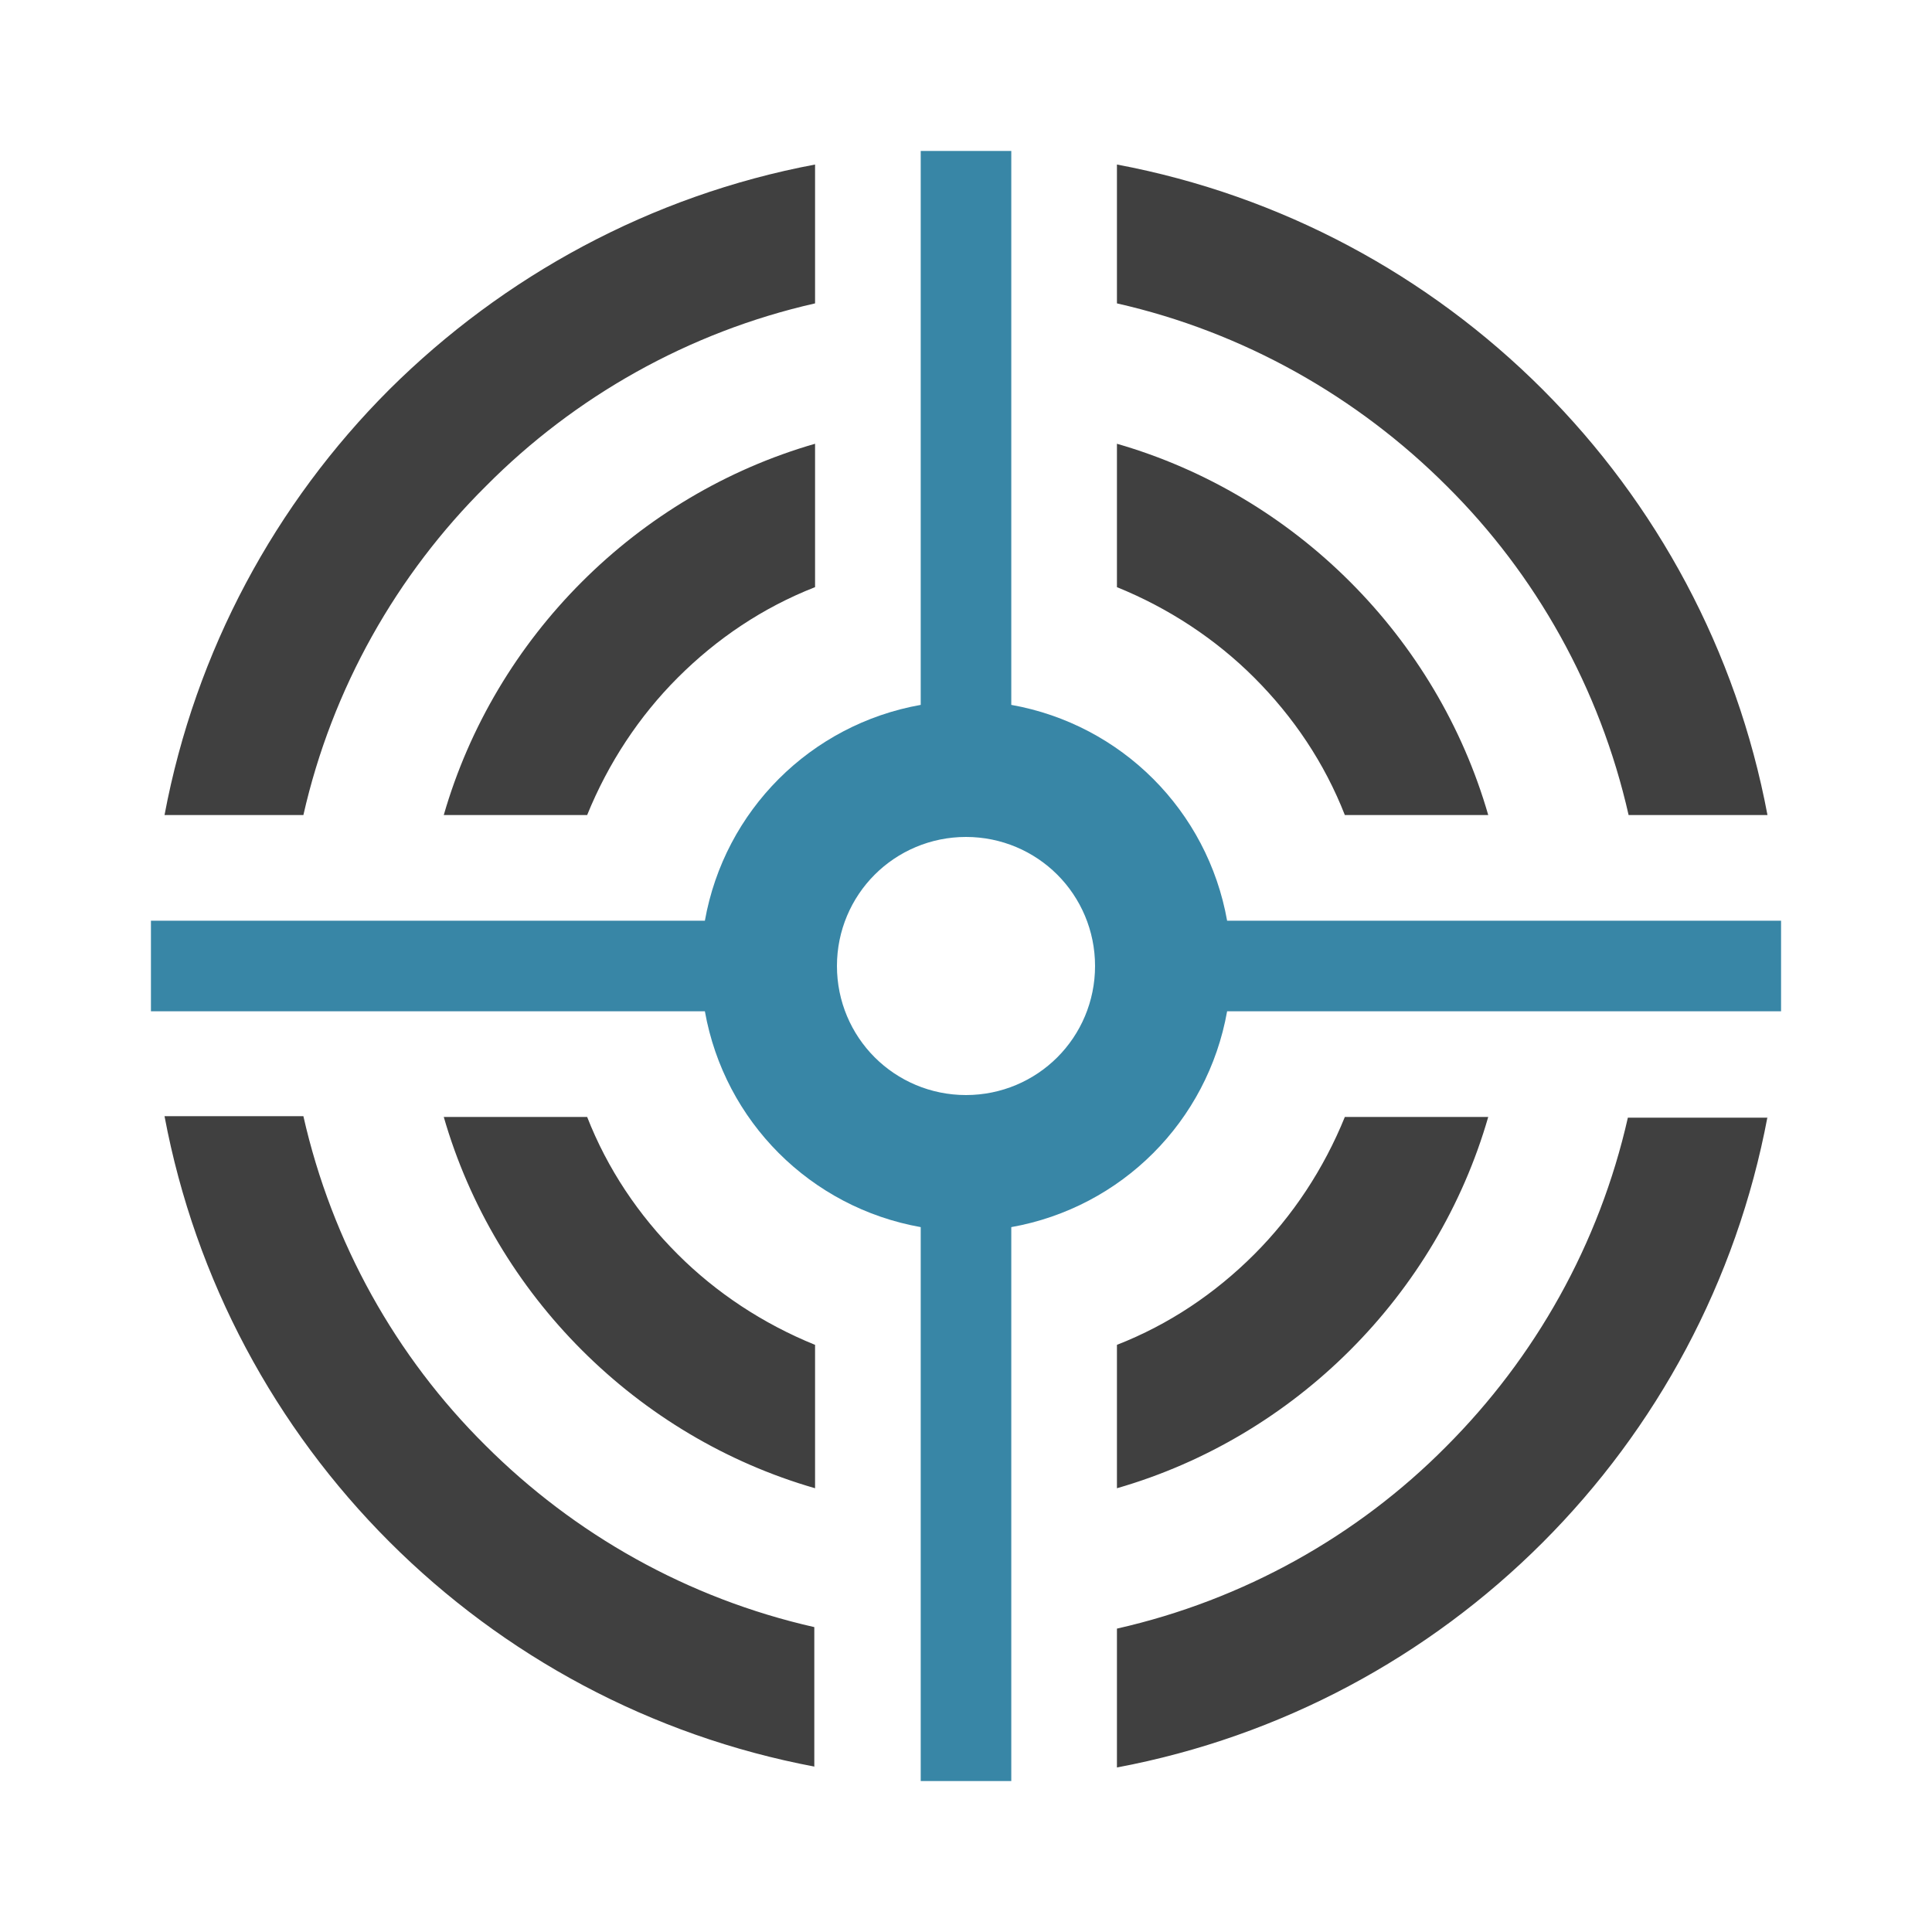
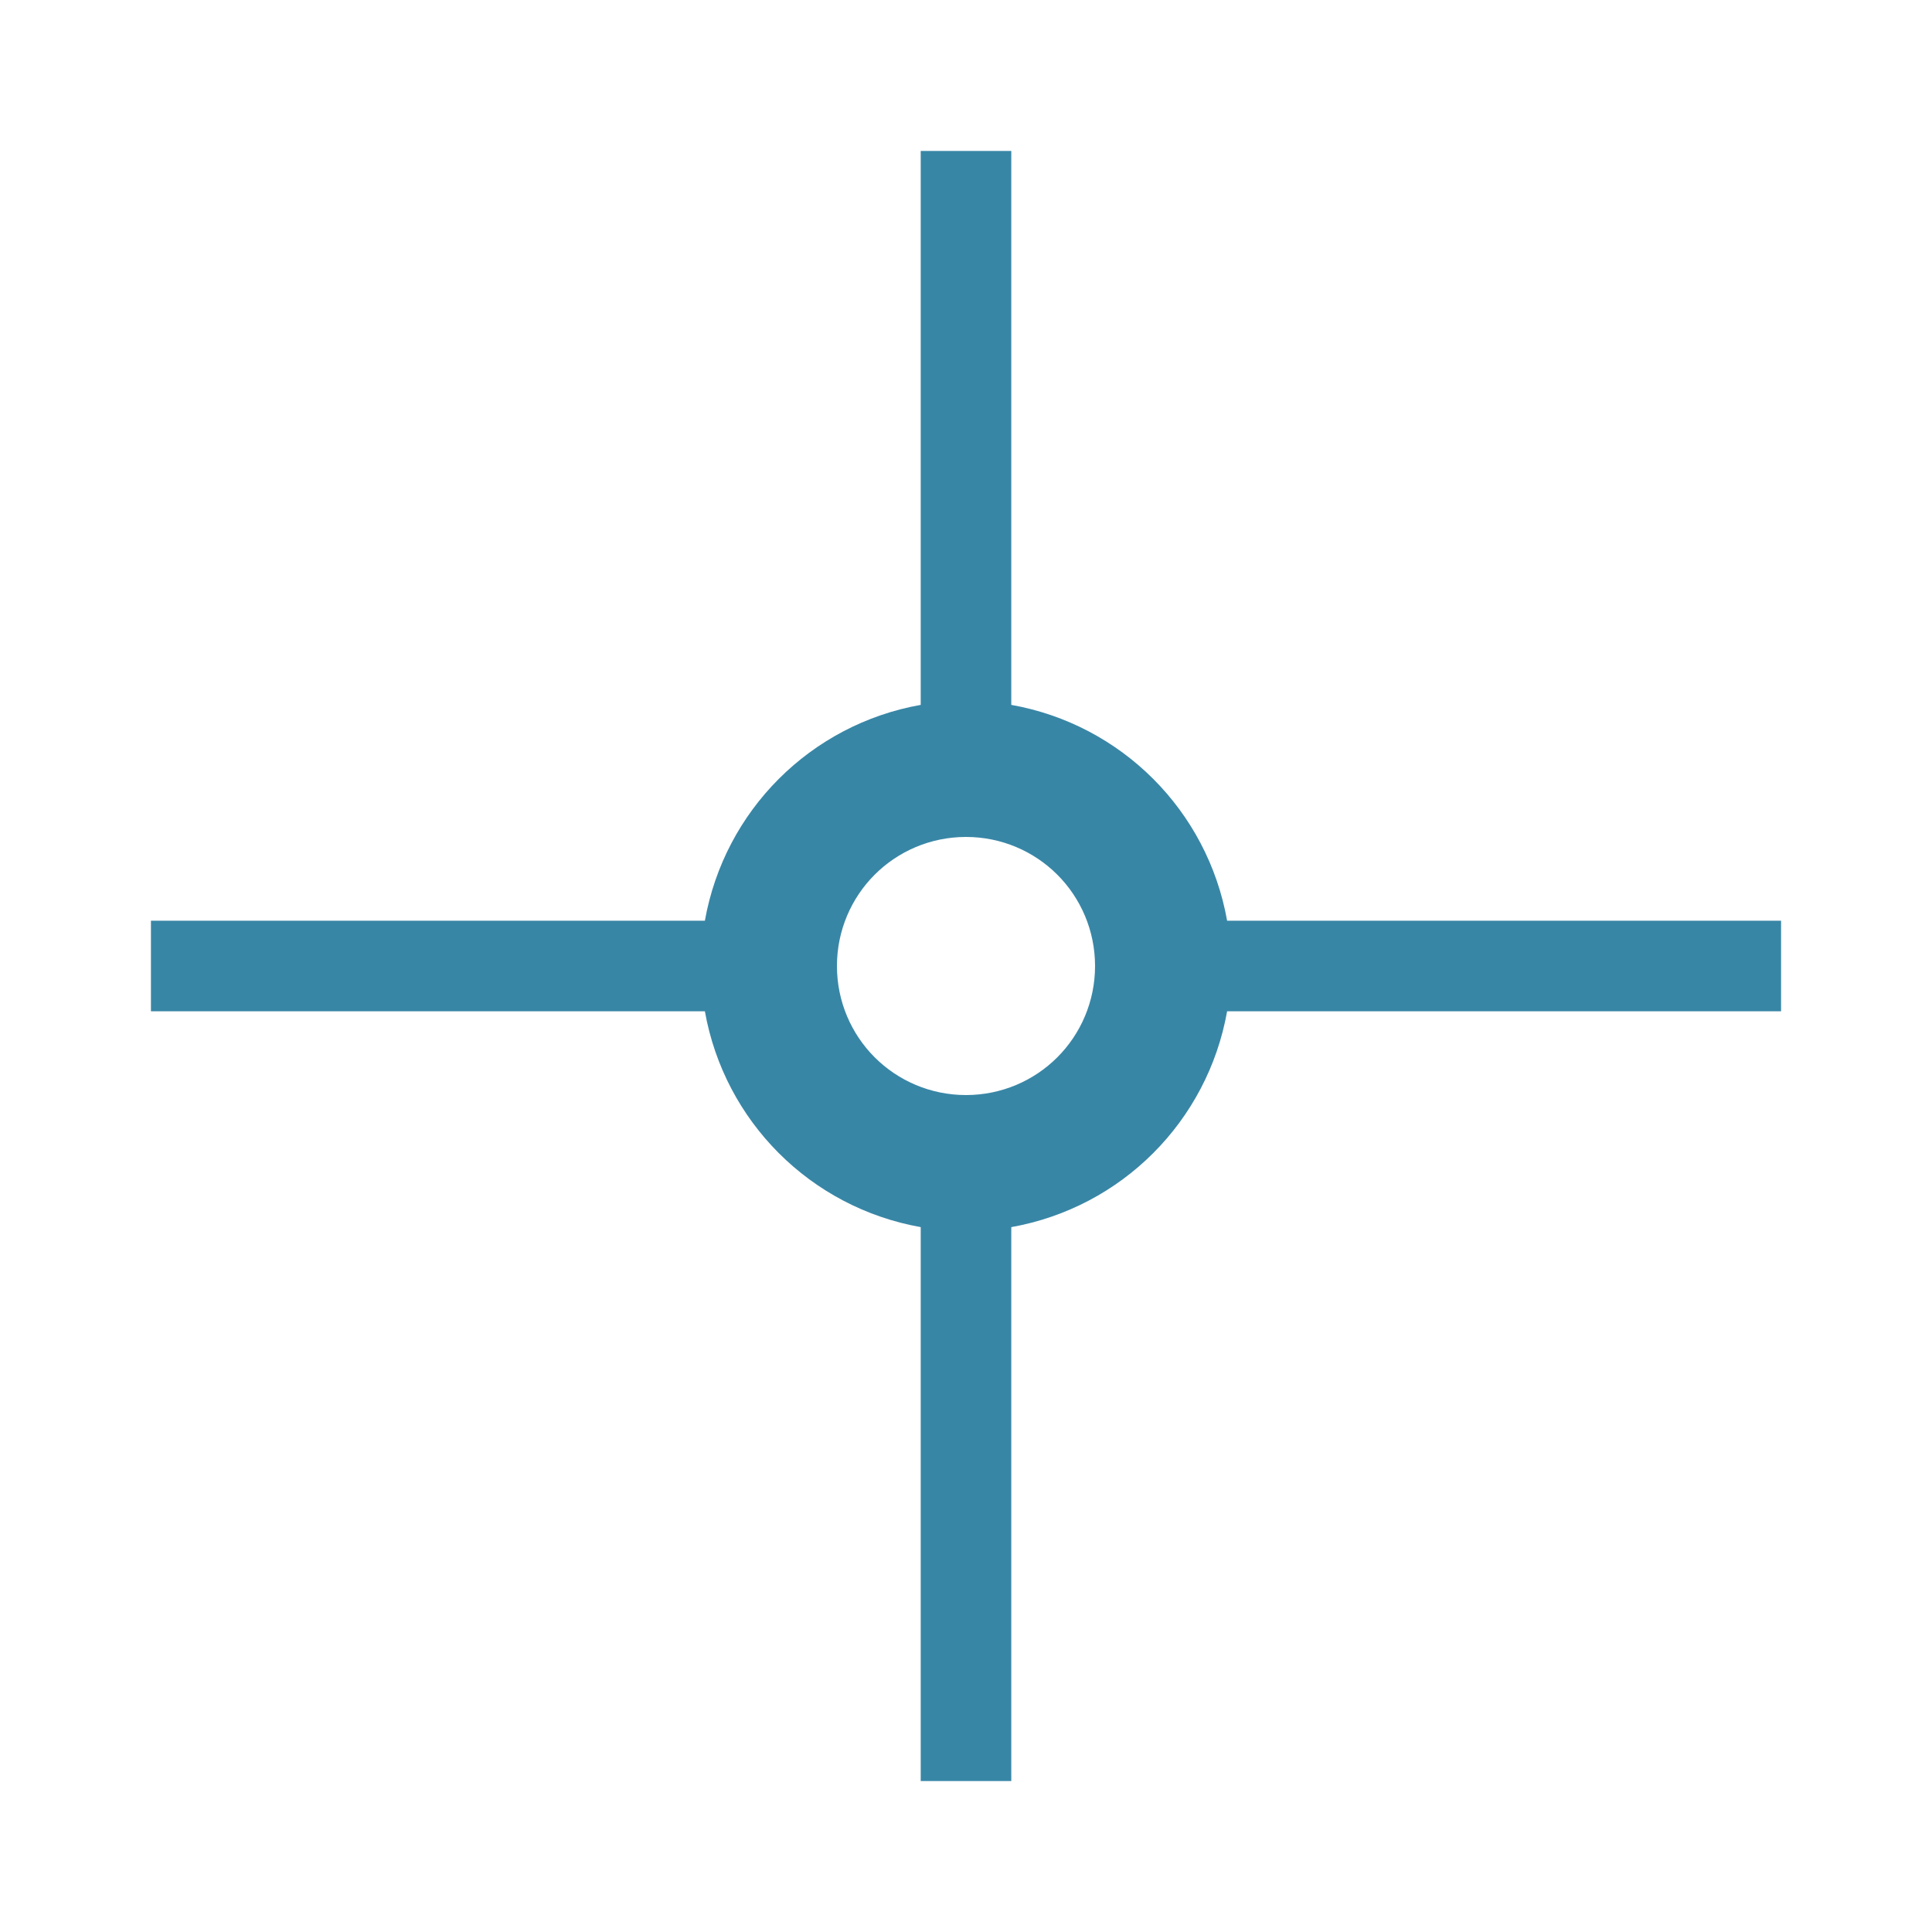
<svg xmlns="http://www.w3.org/2000/svg" version="1.1" id="Layer_1" x="0px" y="0px" viewBox="0 0 256 256" style="enable-background:new 0 0 256 256;" xml:space="preserve">
  <style type="text/css">
	.st0{fill:#404040;}
	.st1{fill:#3886A6;}
</style>
  <g>
-     <path class="st0" d="M148,21.8c21.8,4.1,41.3,14.7,56.4,29.8c15.1,15.1,25.7,34.6,29.8,56.4h-18.4c-3.8-16.8-12.3-31.9-24.1-43.6   C179.9,52.6,164.8,44,148,40.2V21.8L148,21.8z M234.2,148c-4.1,21.8-14.7,41.3-29.8,56.4c-15.1,15.1-34.6,25.7-56.4,29.8v-18.4   c16.8-3.8,31.9-12.3,43.6-24.1c11.8-11.8,20.3-26.8,24.1-43.6H234.2L234.2,148z M108,234.1c-21.8-4.1-41.3-14.7-56.4-29.8   c-15.1-15.1-25.7-34.6-29.8-56.4h18.4c3.8,16.8,12.3,31.9,24.1,43.6c11.8,11.8,26.8,20.3,43.6,24.1V234.1L108,234.1z M21.8,108   c4.1-21.8,14.7-41.3,29.8-56.4C66.7,36.6,86.2,25.9,108,21.8v18.4C91.2,44,76.1,52.6,64.4,64.4C52.6,76.1,44,91.2,40.2,108H21.8   L21.8,108z M148,58.8c11.8,3.4,22.4,9.8,30.9,18.3c8.5,8.5,14.9,19.1,18.3,30.9h-19c-2.7-6.9-6.8-13-12-18.2   c-5.1-5.1-11.3-9.2-18.2-12V58.8L148,58.8z M197.2,148c-3.4,11.8-9.8,22.4-18.3,30.9c-8.5,8.5-19.1,14.9-30.9,18.3v-19   c6.9-2.7,13-6.8,18.2-12c5.1-5.1,9.2-11.3,12-18.2H197.2L197.2,148z M108,197.2c-11.8-3.4-22.4-9.8-30.9-18.3   c-8.5-8.5-14.9-19.1-18.3-30.9h19c2.7,6.9,6.8,13,12,18.2c5.1,5.1,11.3,9.2,18.2,12V197.2L108,197.2z M58.8,108   c3.4-11.8,9.8-22.4,18.3-30.9c8.5-8.5,19.1-14.9,30.9-18.3v19c-6.9,2.7-13,6.8-18.2,12c-5.1,5.1-9.2,11.3-12,18.2H58.8L58.8,108z" />
    <path class="st1" d="M134,93.4c7.3,1.3,13.8,4.8,18.8,9.8c5,5,8.5,11.5,9.8,18.8H236v12h-73.4c-1.3,7.3-4.8,13.8-9.8,18.8   c-5,5-11.5,8.5-18.8,9.8V236h-12v-73.4c-7.3-1.3-13.8-4.8-18.8-9.8c-5-5-8.5-11.5-9.8-18.8H20v-12h73.4c1.3-7.3,4.8-13.8,9.8-18.8   c5-5,11.5-8.5,18.8-9.8V20h12V93.4L134,93.4z M140.1,115.9c-3.1-3.1-7.4-5-12.1-5c-4.7,0-9,1.9-12.1,5c-3.1,3.1-5,7.4-5,12.1   c0,4.7,1.9,9,5,12.1c3.1,3.1,7.4,5,12.1,5c4.7,0,9-1.9,12.1-5c3.1-3.1,5-7.4,5-12.1C145.1,123.3,143.2,119,140.1,115.9L140.1,115.9   z" />
  </g>
</svg>